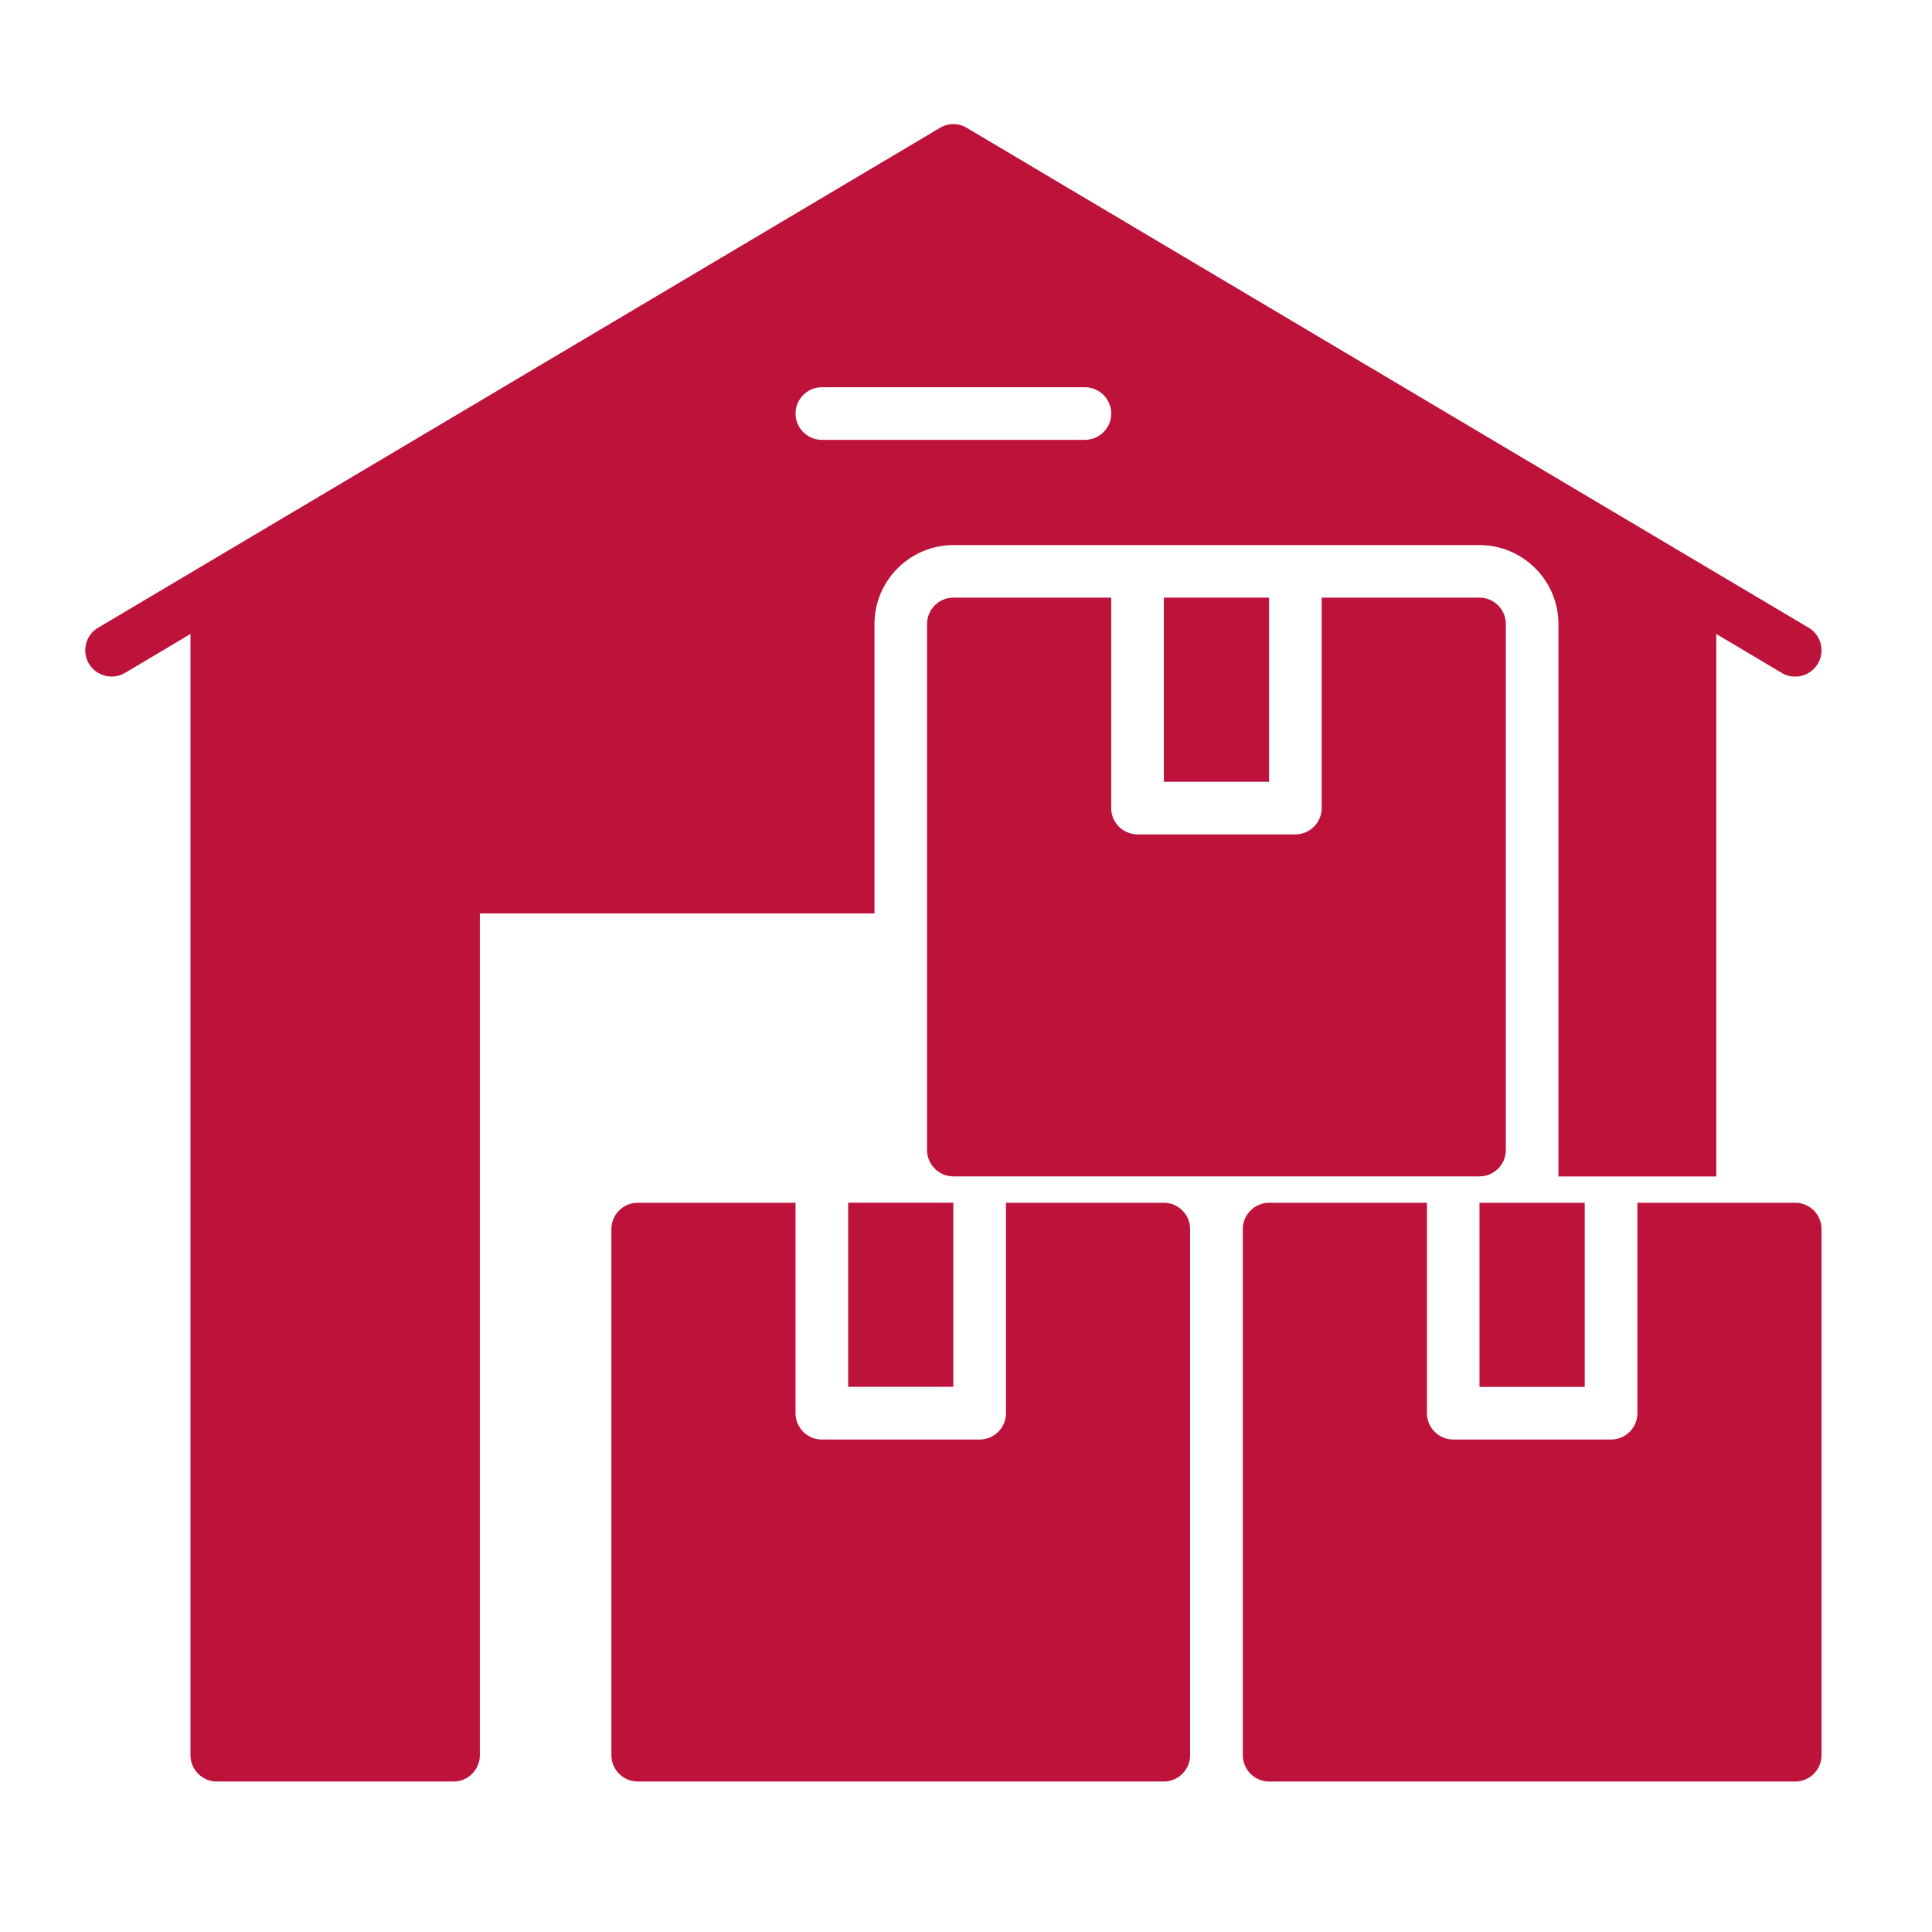
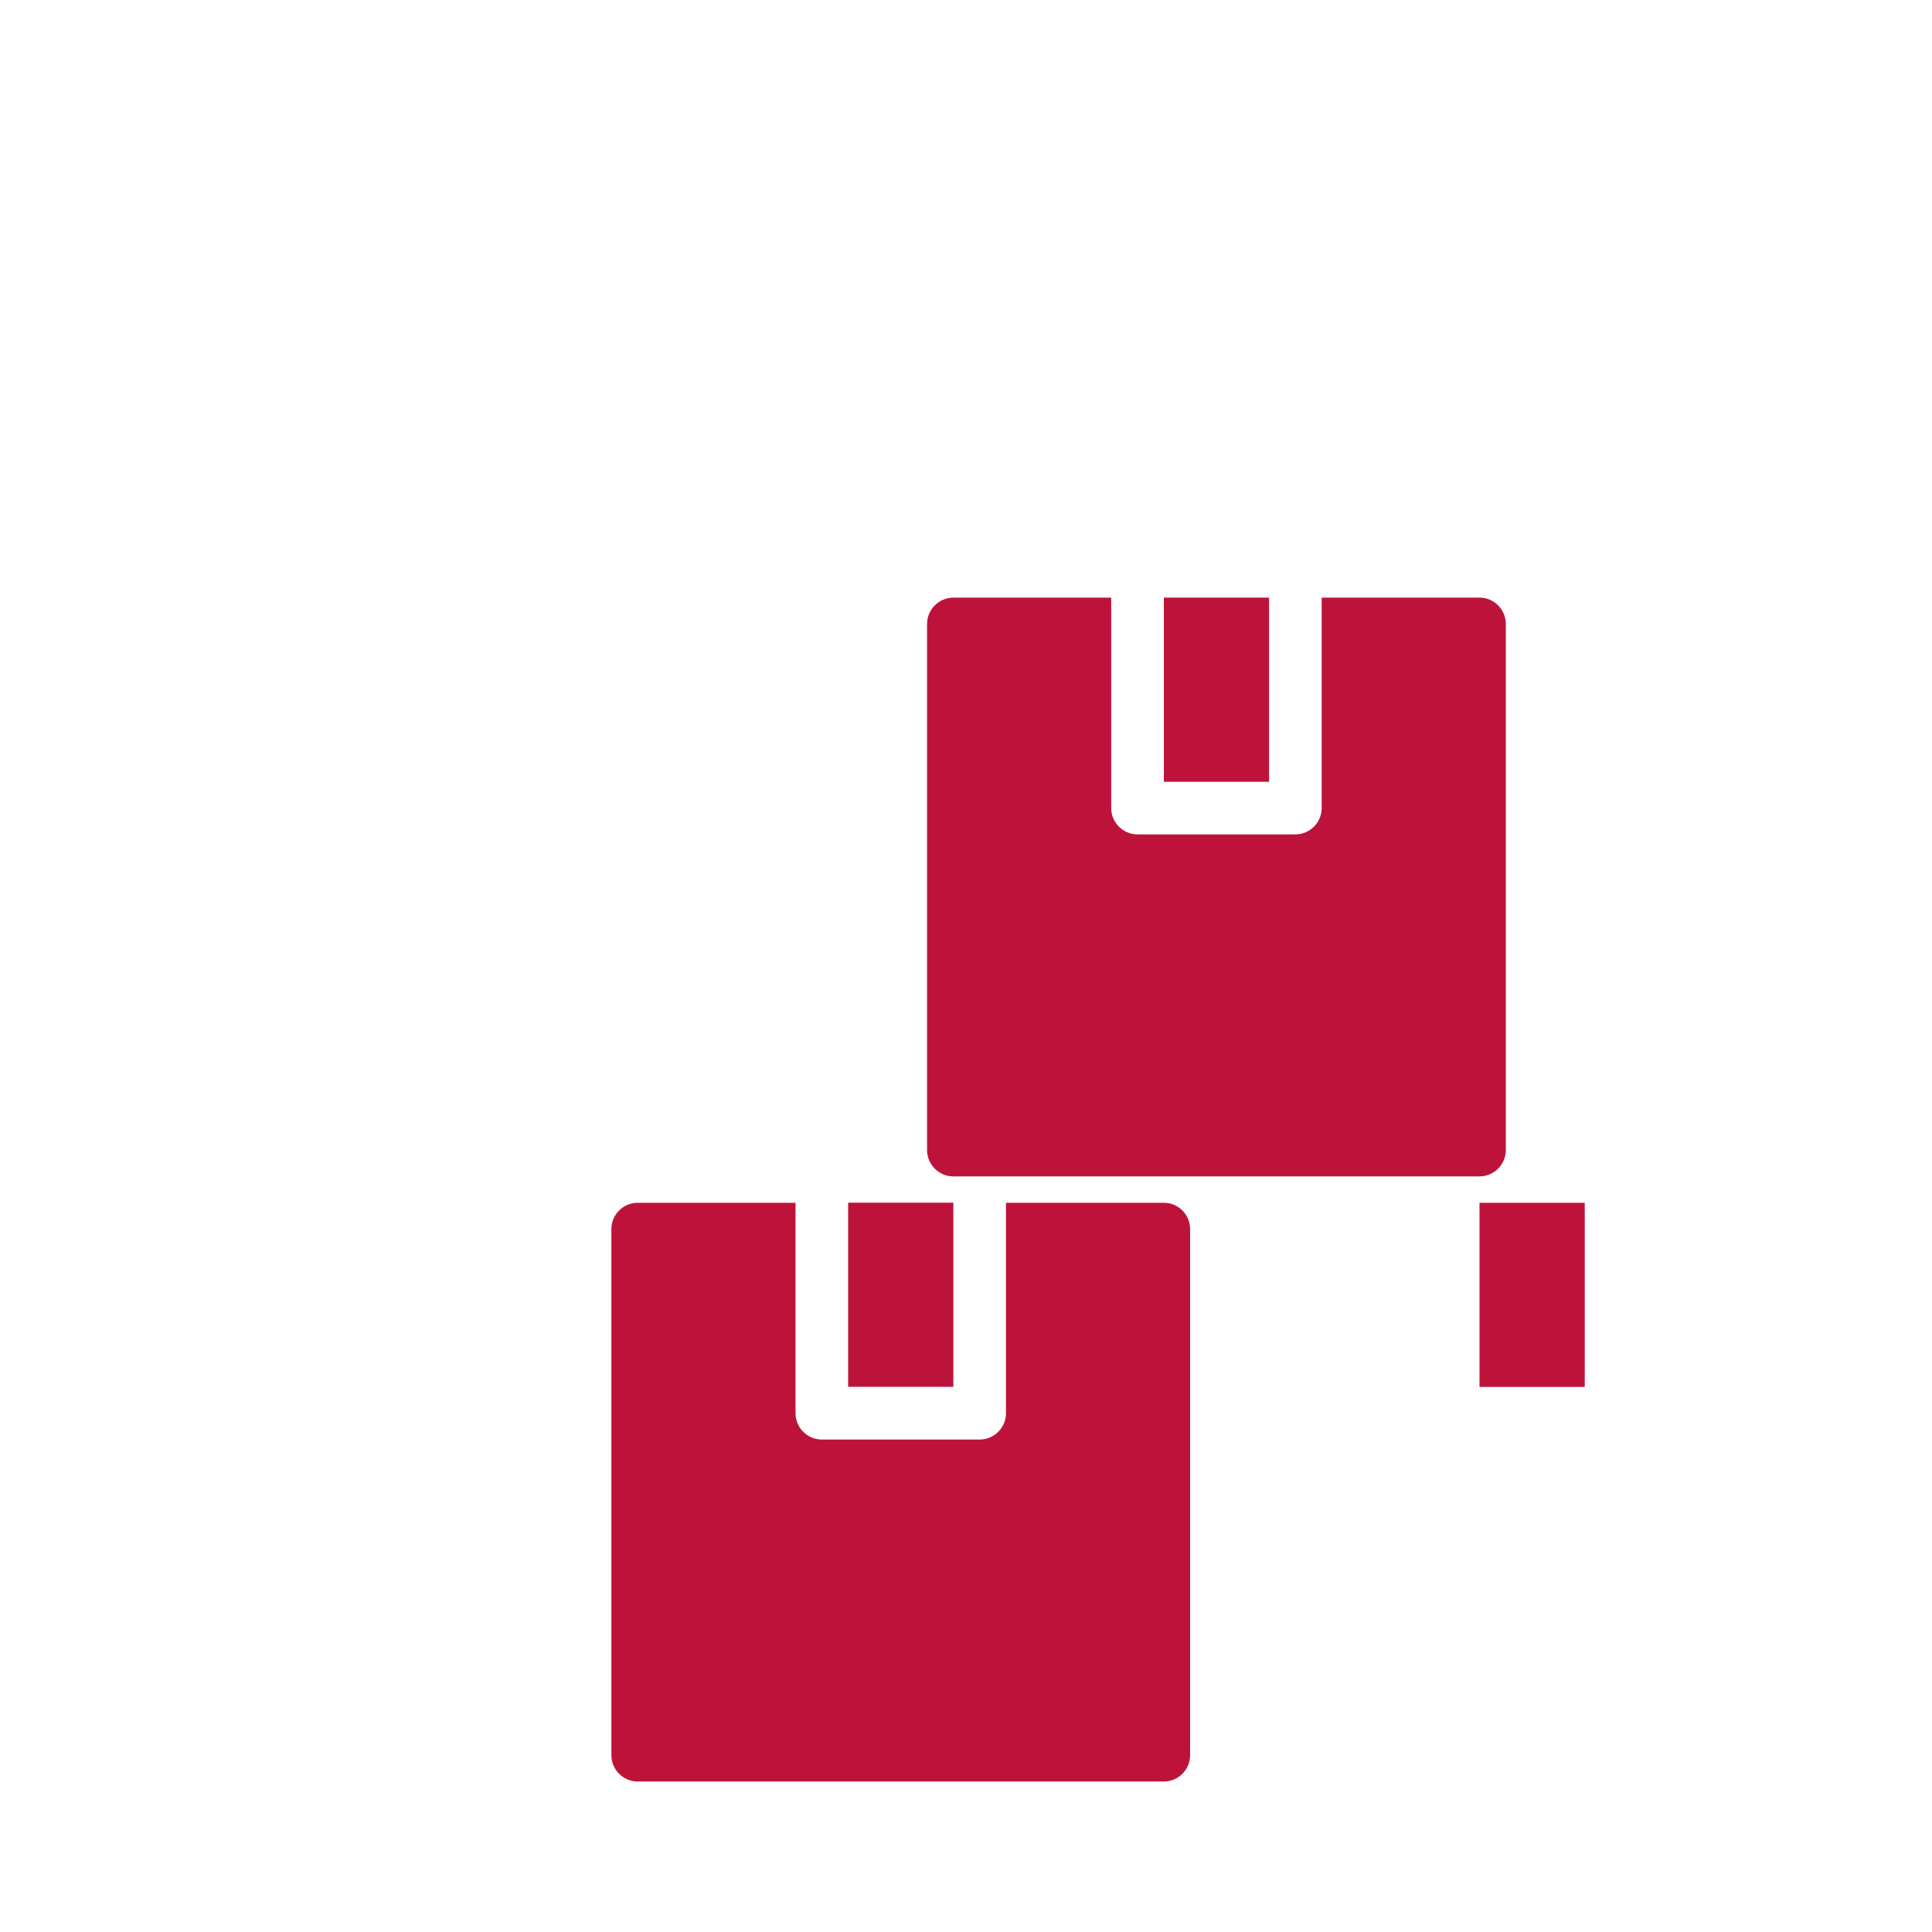
<svg xmlns="http://www.w3.org/2000/svg" width="51" height="51" viewBox="0 0 51 51" fill="none">
-   <path d="M30.723 15.776H33.5V20.637H30.723V15.776Z" fill="#BD133A" />
+   <path d="M30.723 15.776H33.5V20.637H30.723V15.776" fill="#BD133A" />
  <path d="M39.75 16.471V30.36C39.75 30.741 39.437 31.054 39.055 31.054H25.166C24.785 31.054 24.472 30.741 24.472 30.36V16.471C24.472 16.089 24.785 15.776 25.166 15.776H29.333V21.332C29.333 21.714 29.646 22.026 30.028 22.026H34.194C34.576 22.026 34.889 21.714 34.889 21.332V15.776H39.055C39.437 15.776 39.75 16.089 39.75 16.471ZM22.389 31.748H25.166V36.609H22.389V31.748Z" fill="#BD133A" />
  <path d="M31.416 32.444V46.333C31.416 46.715 31.104 47.028 30.722 47.028H16.833C16.451 47.028 16.139 46.715 16.139 46.333V32.444C16.139 32.062 16.451 31.75 16.833 31.75H21V37.306C21 37.688 21.312 38 21.694 38H25.861C26.243 38 26.555 37.688 26.555 37.306V31.75H30.722C31.104 31.75 31.416 32.062 31.416 32.444ZM39.055 31.75H41.833V36.611H39.055V31.75Z" fill="#BD133A" />
-   <path d="M48.084 32.444V46.333C48.084 46.715 47.772 47.028 47.39 47.028H33.501C33.119 47.028 32.807 46.715 32.807 46.333V32.444C32.807 32.062 33.119 31.75 33.501 31.75H37.668V37.306C37.668 37.688 37.98 38 38.362 38H42.529C42.911 38 43.223 37.688 43.223 37.306V31.75H47.39C47.772 31.75 48.084 32.062 48.084 32.444Z" fill="#BD133A" />
-   <path d="M47.743 16.57L25.521 3.375C25.414 3.31 25.292 3.276 25.167 3.276C25.042 3.276 24.92 3.31 24.813 3.375L2.591 16.57C2.257 16.764 2.153 17.195 2.348 17.521C2.542 17.847 2.973 17.958 3.299 17.764L5.028 16.736V46.333C5.028 46.715 5.341 47.028 5.723 47.028H11.973C12.354 47.028 12.667 46.715 12.667 46.333V24.111H23.084V16.472C23.084 15.326 24.021 14.389 25.167 14.389H39.056C40.202 14.389 41.139 15.326 41.139 16.472V31.056H45.306V16.736L47.035 17.764C47.146 17.833 47.271 17.861 47.389 17.861C47.625 17.861 47.854 17.743 47.986 17.521C48.033 17.442 48.064 17.356 48.077 17.265C48.09 17.175 48.085 17.083 48.062 16.995C48.04 16.906 48 16.823 47.945 16.75C47.891 16.677 47.822 16.616 47.743 16.57ZM28.639 11.611H21.695C21.313 11.611 21 11.299 21 10.917C21 10.535 21.313 10.222 21.695 10.222H28.639C29.021 10.222 29.334 10.535 29.334 10.917C29.334 11.299 29.021 11.611 28.639 11.611Z" fill="#BD133A" />
</svg>